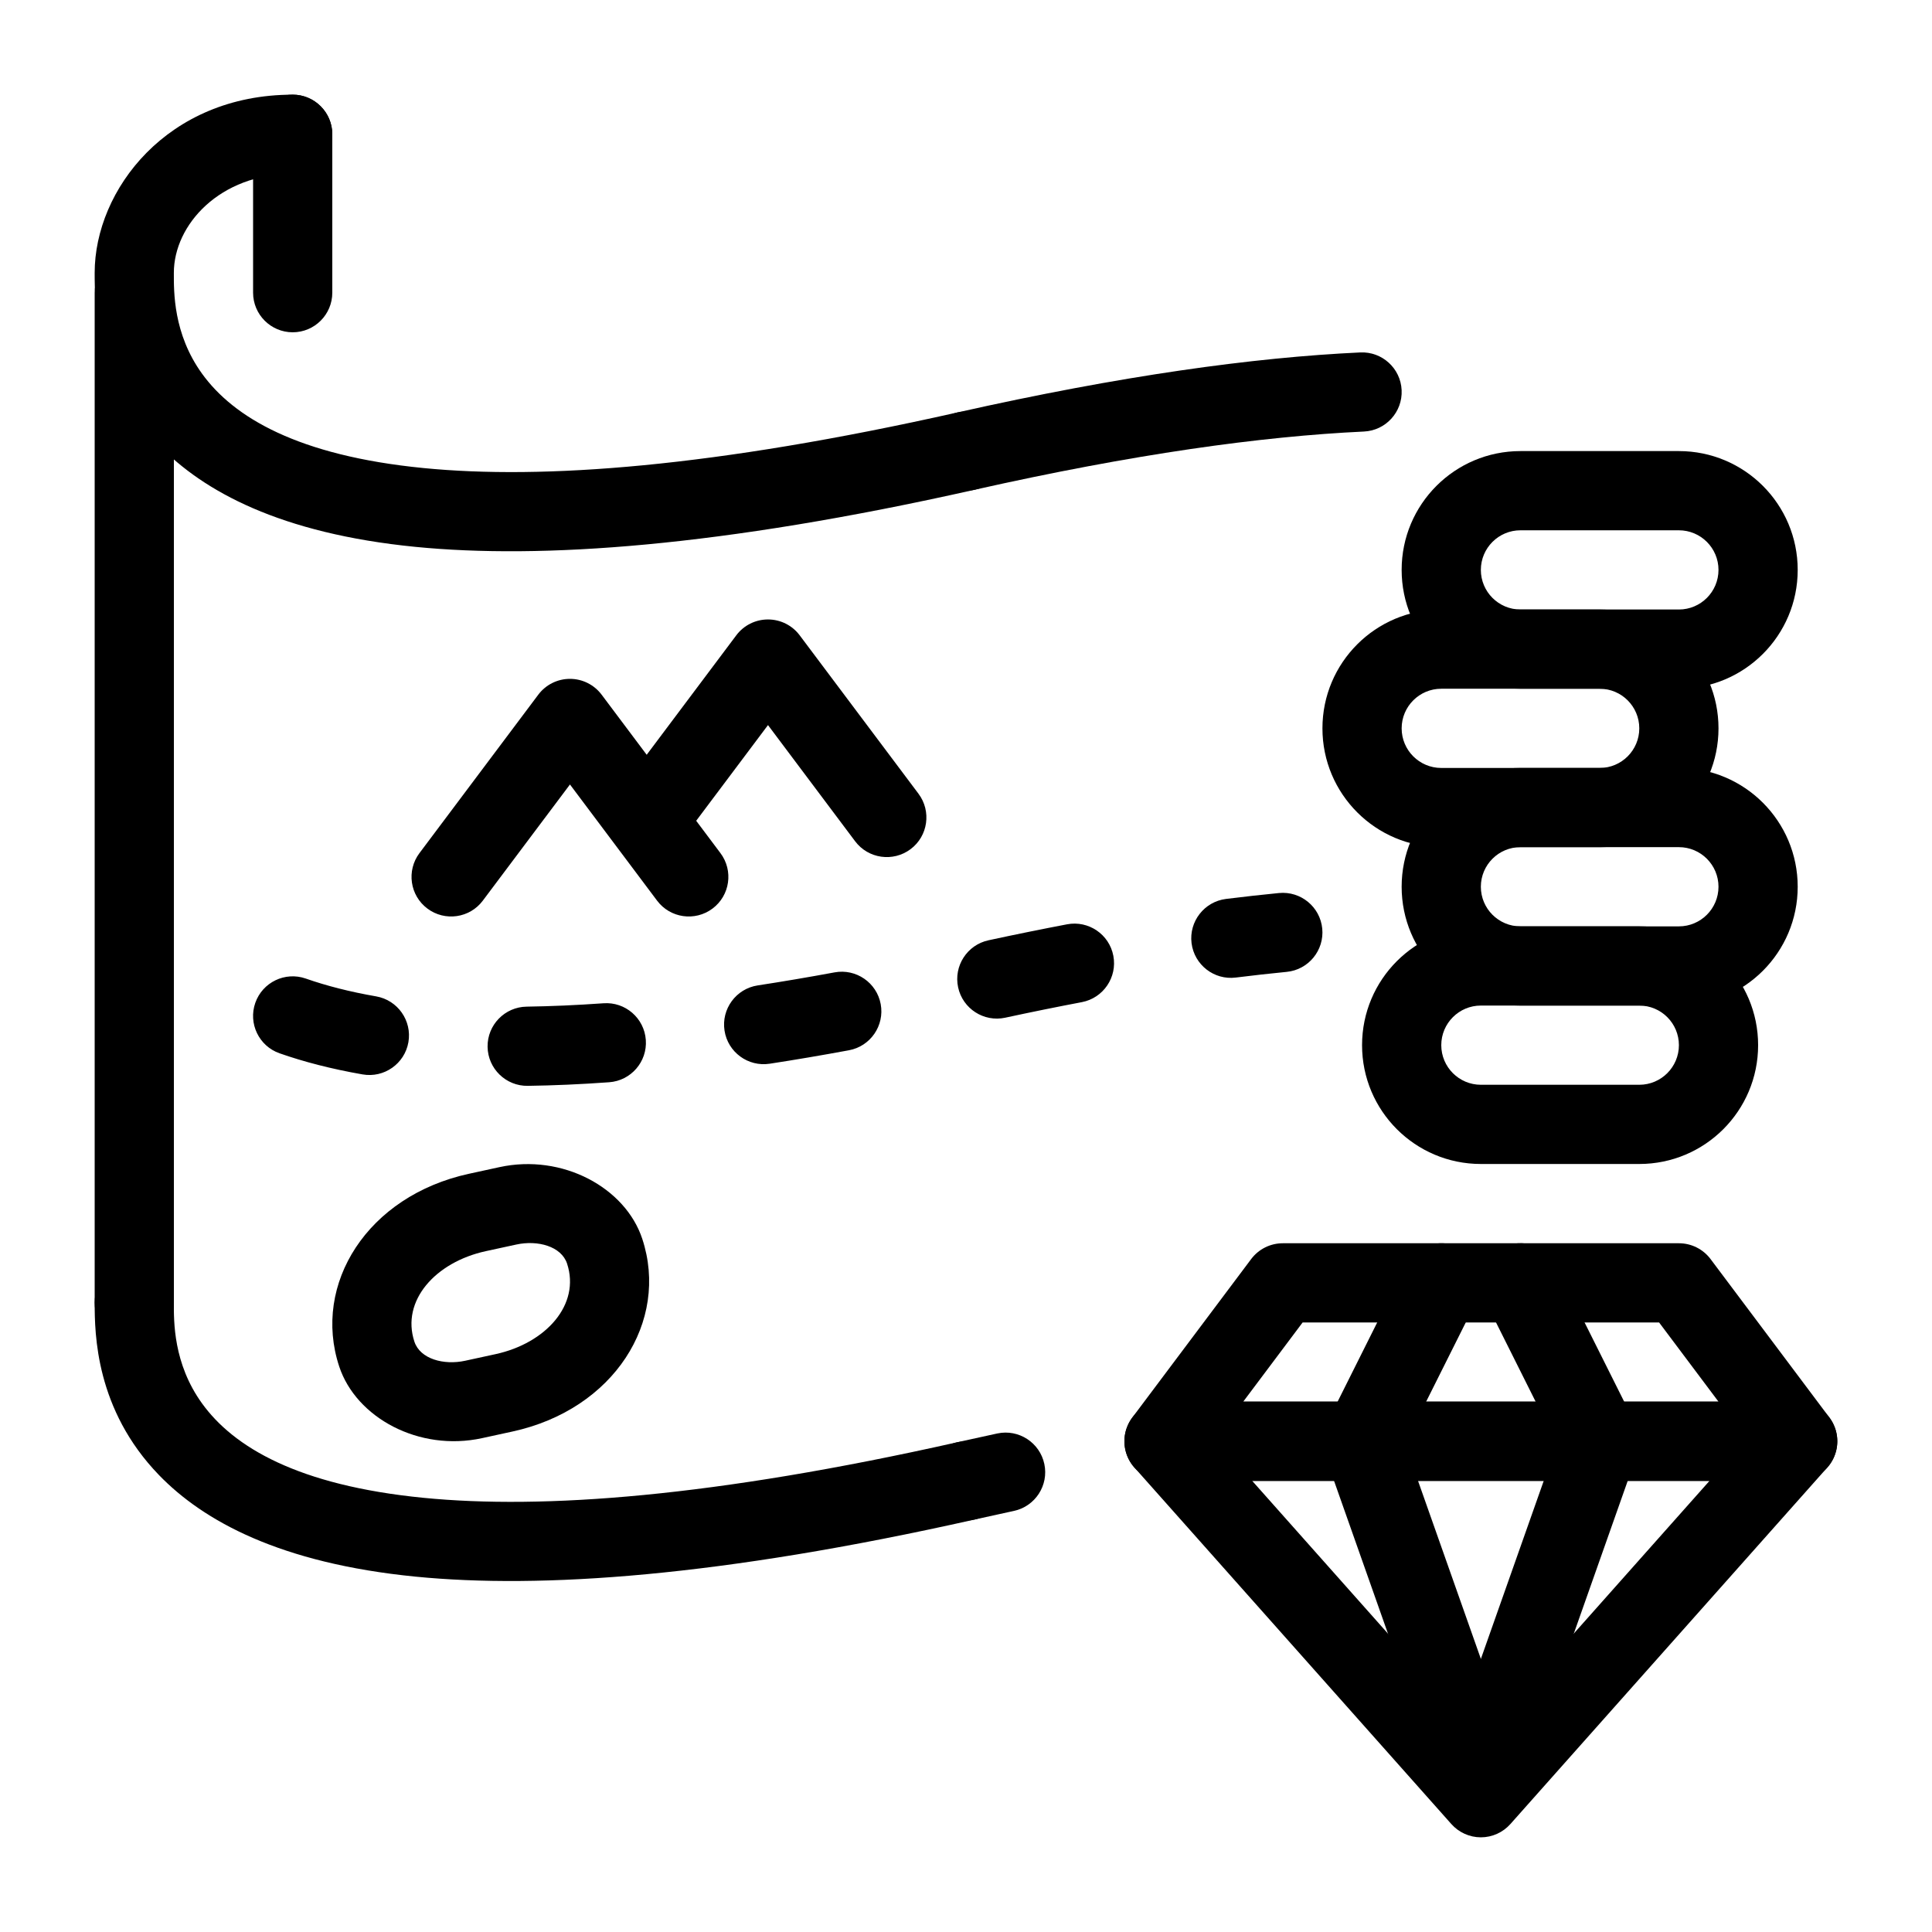
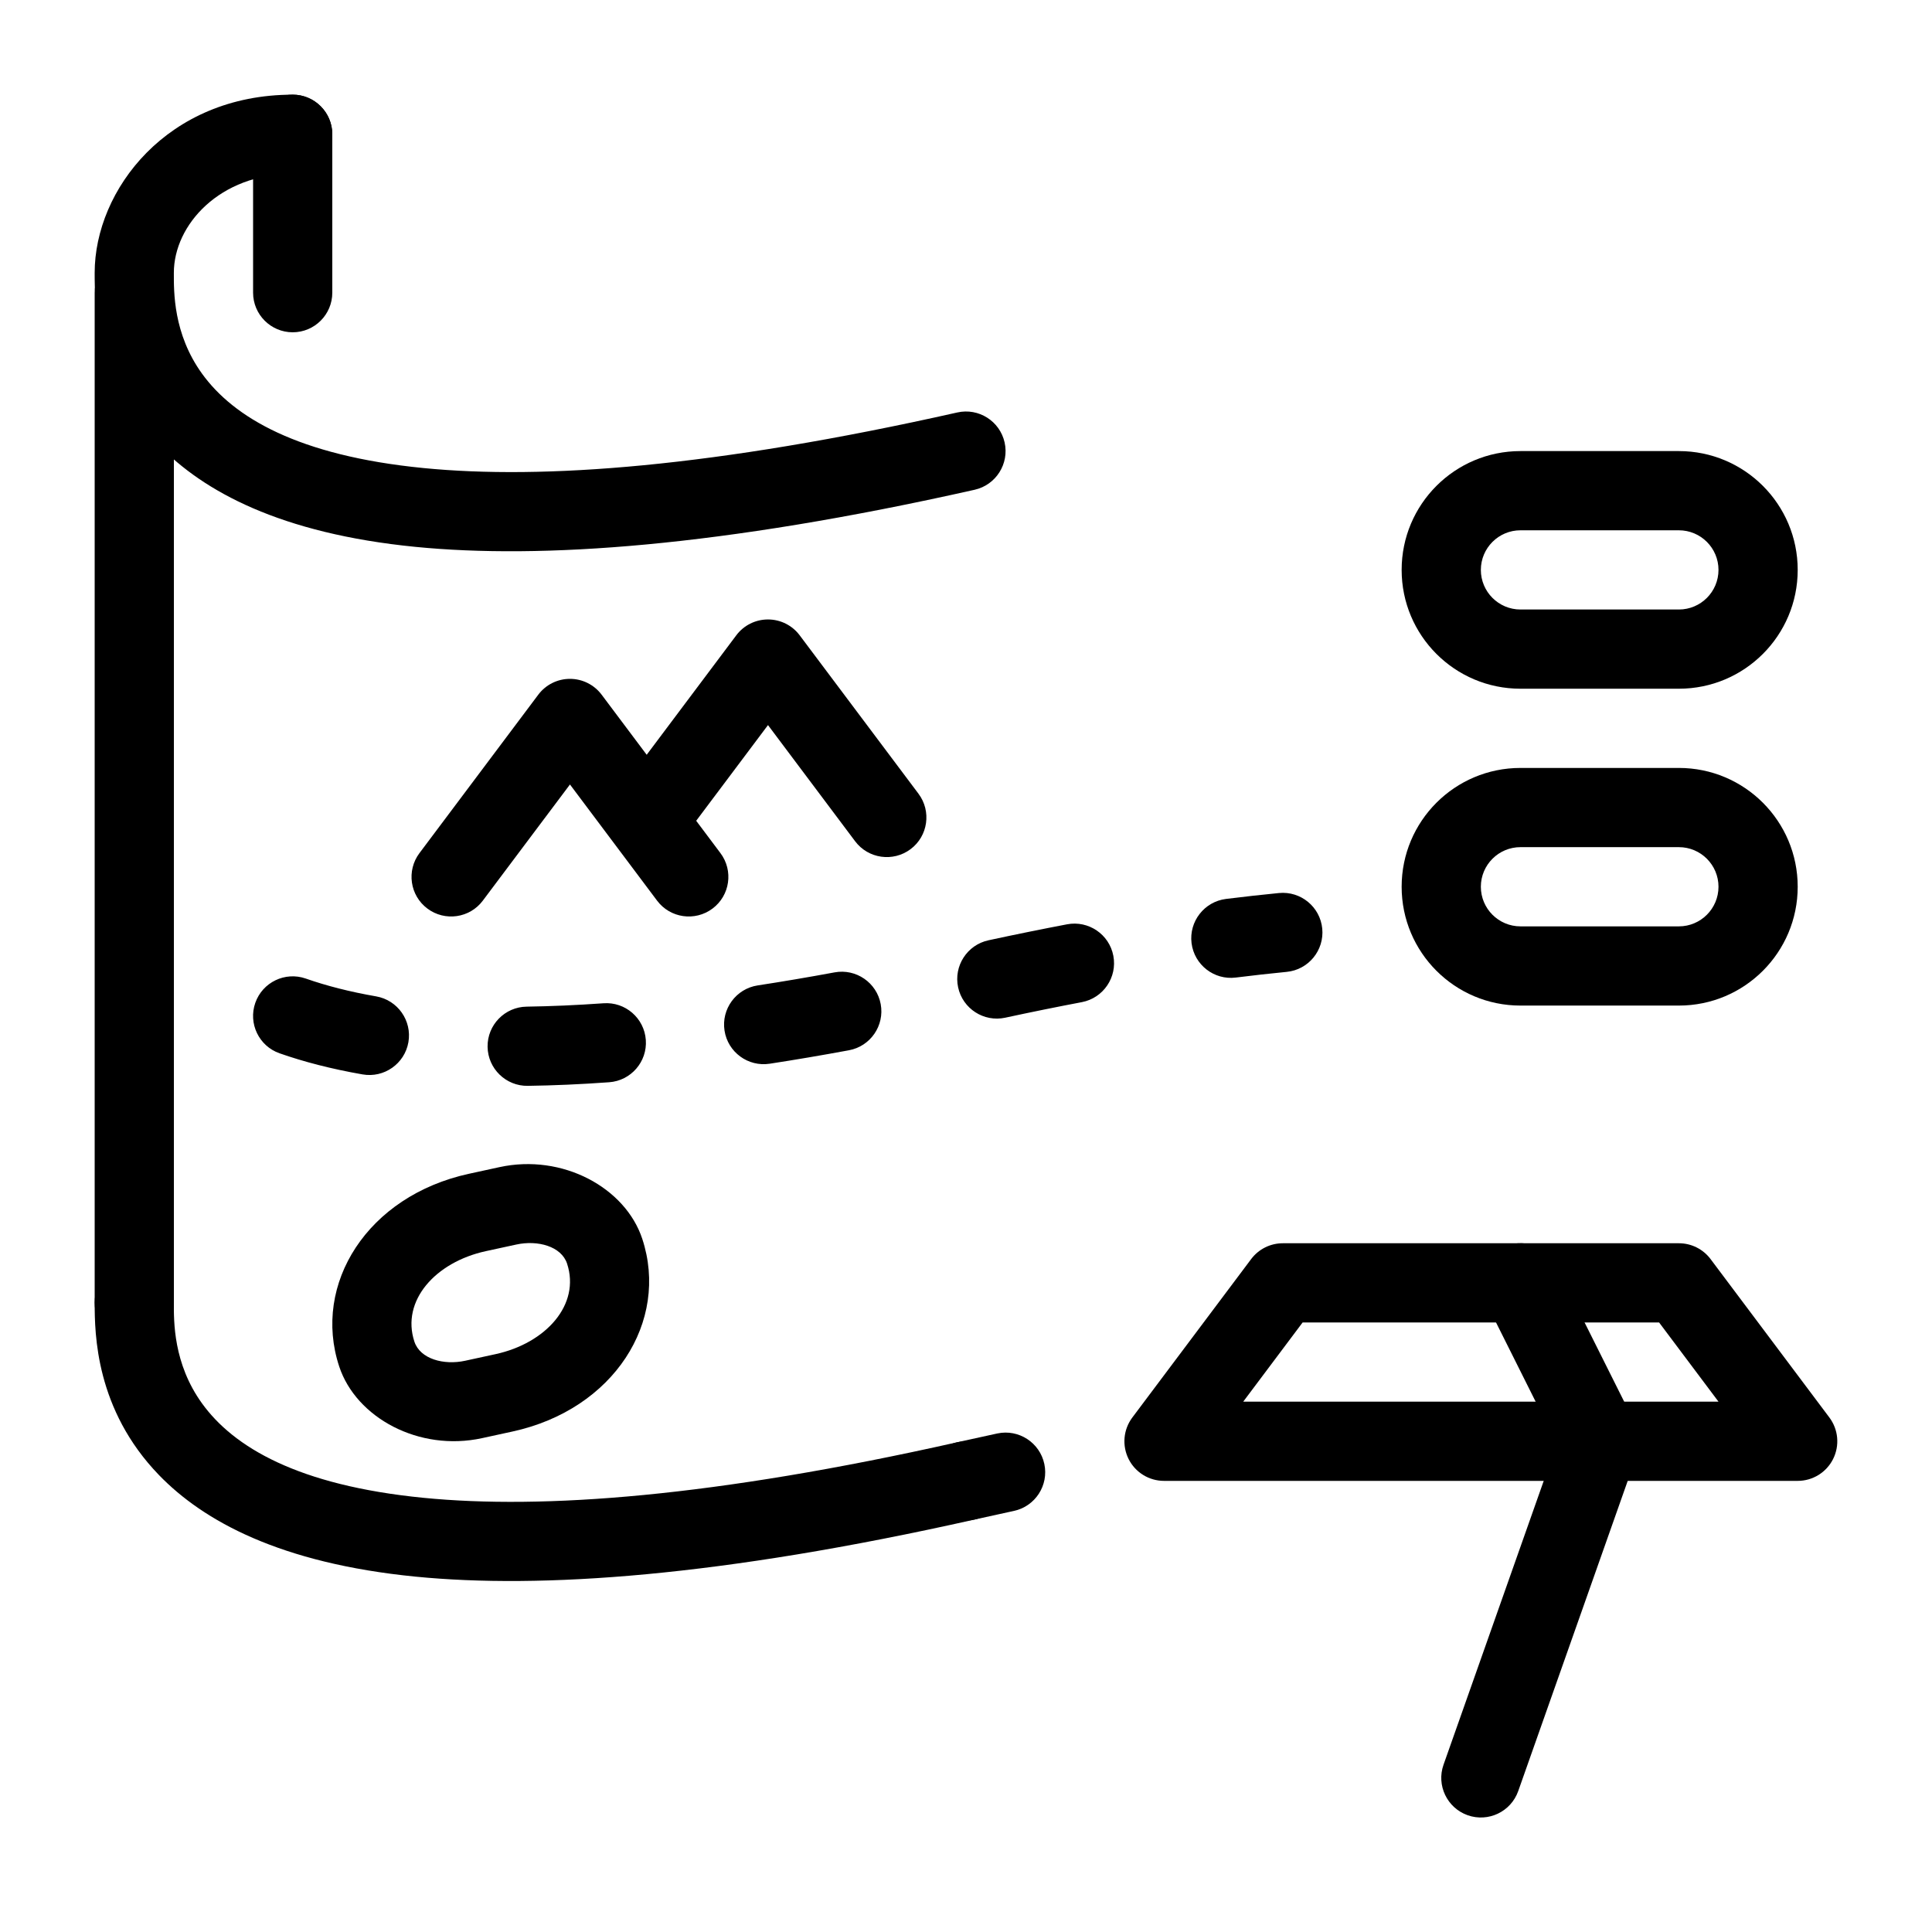
<svg xmlns="http://www.w3.org/2000/svg" fill="#000000" width="800px" height="800px" version="1.1" viewBox="144 144 512 512">
  <g fill-rule="evenodd">
    <path d="m314.21 472.31c-4.473-13.574-21.152-22.641-37.844-19.008l-8.09 1.762c-26.902 5.856-41.594 29.203-34.387 51.055 4.469 13.578 21.141 22.641 37.844 19.008l8.09-1.762c26.902-5.856 41.59-29.203 34.387-51.055l-9.965 13.781zm-9.965 13.781-9.965-7.215c3.574 10.848-5.574 21.066-18.926 23.98l-8.09 1.758c-5.66 1.23-11.922-0.461-13.445-5.059-3.574-10.852 5.574-21.07 18.914-23.984 0.012 0 8.102-1.758 8.102-1.758 5.656-1.23 11.922 0.465 13.445 5.062z" />
    <path d="m221.56 169.09c-33.203 0-52.473 25.234-52.473 47.23 0 8.289 0.234 28.324 17.059 45.707 11.734 12.121 32.062 23.363 68.004 26.906 33.148 3.258 80.508 0.062 148.14-15.141 5.652-1.273 9.211-6.894 7.941-12.547-1.273-5.652-6.887-9.211-12.539-7.934-64.613 14.523-109.83 17.844-141.48 14.727-33.32-3.281-50.34-13.469-58.668-25.008-7.668-10.621-7.473-21.773-7.473-26.711 0-12.77 12.211-26.246 31.488-26.246 5.793 0 10.504-4.699 10.504-10.492s-4.711-10.492-10.504-10.492z" />
    <path d="m283.86 431.76c6.754-0.094 13.941-0.402 21.57-0.953 5.777-0.41 10.137-5.438 9.719-11.215-0.414-5.781-5.438-10.133-11.215-9.715-7.211 0.512-13.988 0.801-20.367 0.895-5.793 0.082-10.43 4.852-10.352 10.637 0.078 5.793 4.852 10.43 10.645 10.352zm-65.762-8.621c6.391 2.238 13.672 4.141 21.984 5.59 5.707 1 11.156-2.832 12.148-8.531 0.992-5.707-2.836-11.156-8.543-12.148-7.055-1.227-13.242-2.824-18.656-4.723-5.473-1.914-11.461 0.977-13.375 6.441-1.914 5.469 0.969 11.461 6.441 13.371zm129.88 2.758c6.731-1.031 13.73-2.223 21.004-3.566 5.691-1.047 9.469-6.527 8.414-12.227-1.055-5.699-6.535-9.469-12.227-8.414-7.059 1.305-13.855 2.457-20.387 3.457-5.723 0.879-9.66 6.25-8.777 11.973 0.879 5.723 6.242 9.656 11.973 8.777zm62.41-12.195c6.996-1.512 13.773-2.879 20.316-4.125 5.691-1.086 9.43-6.59 8.344-12.281-1.078-5.684-6.582-9.43-12.273-8.344-6.699 1.277-13.641 2.684-20.82 4.234-5.66 1.223-9.266 6.812-8.043 12.473 1.219 5.66 6.809 9.266 12.477 8.043zm61.109-10.641c4.637-0.578 9.133-1.082 13.484-1.504 5.769-0.559 9.988-5.699 9.43-11.465-0.566-5.769-5.699-9.988-11.469-9.43-4.535 0.441-9.219 0.969-14.051 1.566-5.746 0.727-9.832 5.977-9.117 11.723 0.727 5.746 5.977 9.832 11.723 9.109z" />
    <path d="m169.09 489.22c0 8.289 0.234 28.32 17.059 45.703 11.734 12.125 32.062 23.363 68.004 26.906 33.148 3.262 80.508 0.062 148.14-15.137 5.652-1.277 9.211-6.894 7.941-12.547-1.273-5.652-6.887-9.211-12.539-7.938-64.613 14.523-109.83 17.848-141.48 14.73-33.32-3.285-50.34-13.469-58.668-25.012-7.668-10.617-7.473-21.773-7.473-26.707 0-5.797-4.699-10.504-10.492-10.504s-10.492 4.707-10.492 10.504z" />
-     <path d="m504.47 237.4c-28.254 1.32-63.301 6.137-106.77 15.906-5.652 1.277-9.211 6.898-7.941 12.551 1.273 5.652 6.887 9.207 12.539 7.934 42.004-9.438 75.863-14.145 103.16-15.43 5.785-0.266 10.266-5.188 9.988-10.973-0.266-5.785-5.188-10.266-10.973-9.988z" />
    <path d="m408.31 523.88c-3.481 0.742-7.023 1.52-10.613 2.324-5.652 1.273-9.211 6.894-7.941 12.547 1.273 5.652 6.887 9.211 12.539 7.938 3.519-0.789 6.984-1.543 10.383-2.277 5.668-1.203 9.289-6.785 8.078-12.445-1.207-5.668-6.785-9.289-12.445-8.086z" />
    <path d="m169.09 221.57v267.65c0 5.793 4.703 10.496 10.496 10.496s10.496-4.703 10.496-10.496v-267.65c0-5.793-4.703-10.496-10.496-10.496s-10.496 4.703-10.496 10.496z" />
    <path d="m211.07 179.58v41.984c0 5.793 4.703 10.496 10.496 10.496 5.793 0 10.496-4.703 10.496-10.496v-41.984c0-5.793-4.703-10.496-10.496-10.496-5.793 0-10.496 4.703-10.496 10.496z" />
    <path d="m271.95 382.68 23.094-30.785 23.09 30.785c3.477 4.641 10.055 5.574 14.695 2.098 4.641-3.473 5.574-10.055 2.098-14.691l-31.488-41.984c-1.98-2.644-5.09-4.199-8.395-4.199-3.309 0-6.414 1.555-8.398 4.199l-31.488 41.984c-3.473 4.637-2.539 11.219 2.102 14.691 4.637 3.477 11.219 2.543 14.691-2.098z" />
    <path d="m324.43 366.94 23.094-30.785 23.09 30.785c3.473 4.637 10.055 5.57 14.695 2.098 4.637-3.473 5.574-10.055 2.098-14.695l-31.488-41.984c-1.984-2.644-5.09-4.195-8.395-4.195-3.309 0-6.414 1.551-8.398 4.195l-31.488 41.984c-3.473 4.641-2.539 11.223 2.102 14.695 4.637 3.473 11.219 2.539 14.691-2.098z" />
    <path d="m597.32 477.67c-1.984-2.644-5.09-4.195-8.398-4.195h-104.96c-3.305 0-6.41 1.551-8.395 4.195l-31.488 41.984c-2.383 3.191-2.769 7.434-0.988 11 1.773 3.547 5.406 5.793 9.387 5.793h167.93c3.981 0 7.609-2.246 9.383-5.793 1.785-3.566 1.398-7.809-0.984-11zm-13.645 16.793 15.742 20.992h-125.95l15.742-20.992z" />
-     <path d="m628.25 532.91c2.75-3.078 3.434-7.504 1.734-11.258-1.691-3.777-5.438-6.207-9.574-6.207h-167.93c-4.137 0-7.883 2.43-9.574 6.207-1.699 3.754-1.02 8.18 1.73 11.258l83.969 94.461c1.984 2.242 4.84 3.539 7.84 3.539 3.004 0 5.859-1.297 7.844-3.539zm-31.215 3.535-60.594 68.176s-60.594-68.176-60.594-68.176z" />
-     <path d="m516.57 479.27-20.992 41.984c-1.281 2.551-1.457 5.508-0.512 8.191l31.488 89.215c1.93 5.465 7.922 8.328 13.391 6.406 5.457-1.934 8.336-7.93 6.402-13.395l-30.008-85.016 19-37.988c2.59-5.191 0.492-11.5-4.691-14.086-5.176-2.59-11.496-0.492-14.078 4.688z" />
    <path d="m537.56 488.66 19 37.988s-30.008 85.016-30.008 85.016c-1.934 5.465 0.941 11.461 6.402 13.395 5.469 1.922 11.461-0.941 13.391-6.406l31.488-89.215c0.945-2.684 0.766-5.641-0.512-8.191l-20.992-41.984c-2.582-5.18-8.902-7.277-14.078-4.688-5.184 2.586-7.281 8.895-4.691 14.086z" />
-     <path d="m609.92 420.98c0-17.398-14.102-31.488-31.488-31.488h-41.984c-17.391 0-31.488 14.09-31.488 31.488v0c0 17.395 14.098 31.488 31.488 31.488h41.984c17.387 0 31.488-14.094 31.488-31.488zm-20.992 0c0 5.793-4.703 10.496-10.496 10.496h-41.984c-5.793 0-10.496-4.703-10.496-10.496v0c0-5.797 4.703-10.496 10.496-10.496h41.984c5.793 0 10.496 4.699 10.496 10.496z" />
    <path d="m620.41 379c0-17.395-14.102-31.488-31.488-31.488h-41.984c-17.391 0-31.488 14.094-31.488 31.488v0c0 17.395 14.098 31.488 31.488 31.488h41.984c17.387 0 31.488-14.094 31.488-31.488zm-20.992 0c0 5.793-4.703 10.496-10.496 10.496h-41.984c-5.793 0-10.496-4.703-10.496-10.496v0c0-5.793 4.703-10.496 10.496-10.496h41.984c5.793 0 10.496 4.703 10.496 10.496z" />
    <path d="m620.41 295.03c0-17.395-14.102-31.488-31.488-31.488h-41.984c-17.391 0-31.488 14.094-31.488 31.488v0c0 17.395 14.098 31.488 31.488 31.488h41.984c17.387 0 31.488-14.094 31.488-31.488zm-20.992 0c0 5.793-4.703 10.496-10.496 10.496h-41.984c-5.793 0-10.496-4.703-10.496-10.496v0c0-5.793 4.703-10.496 10.496-10.496h41.984c5.793 0 10.496 4.703 10.496 10.496z" />
-     <path d="m599.42 337.02c0-17.395-14.102-31.488-31.488-31.488h-41.984c-17.391 0-31.488 14.094-31.488 31.488v0c0 17.395 14.098 31.488 31.488 31.488h41.984c17.387 0 31.488-14.094 31.488-31.488zm-20.992 0c0 5.793-4.703 10.496-10.496 10.496h-41.984c-5.793 0-10.496-4.703-10.496-10.496v0c0-5.793 4.703-10.496 10.496-10.496h41.984c5.793 0 10.496 4.703 10.496 10.496z" />
  </g>
</svg>